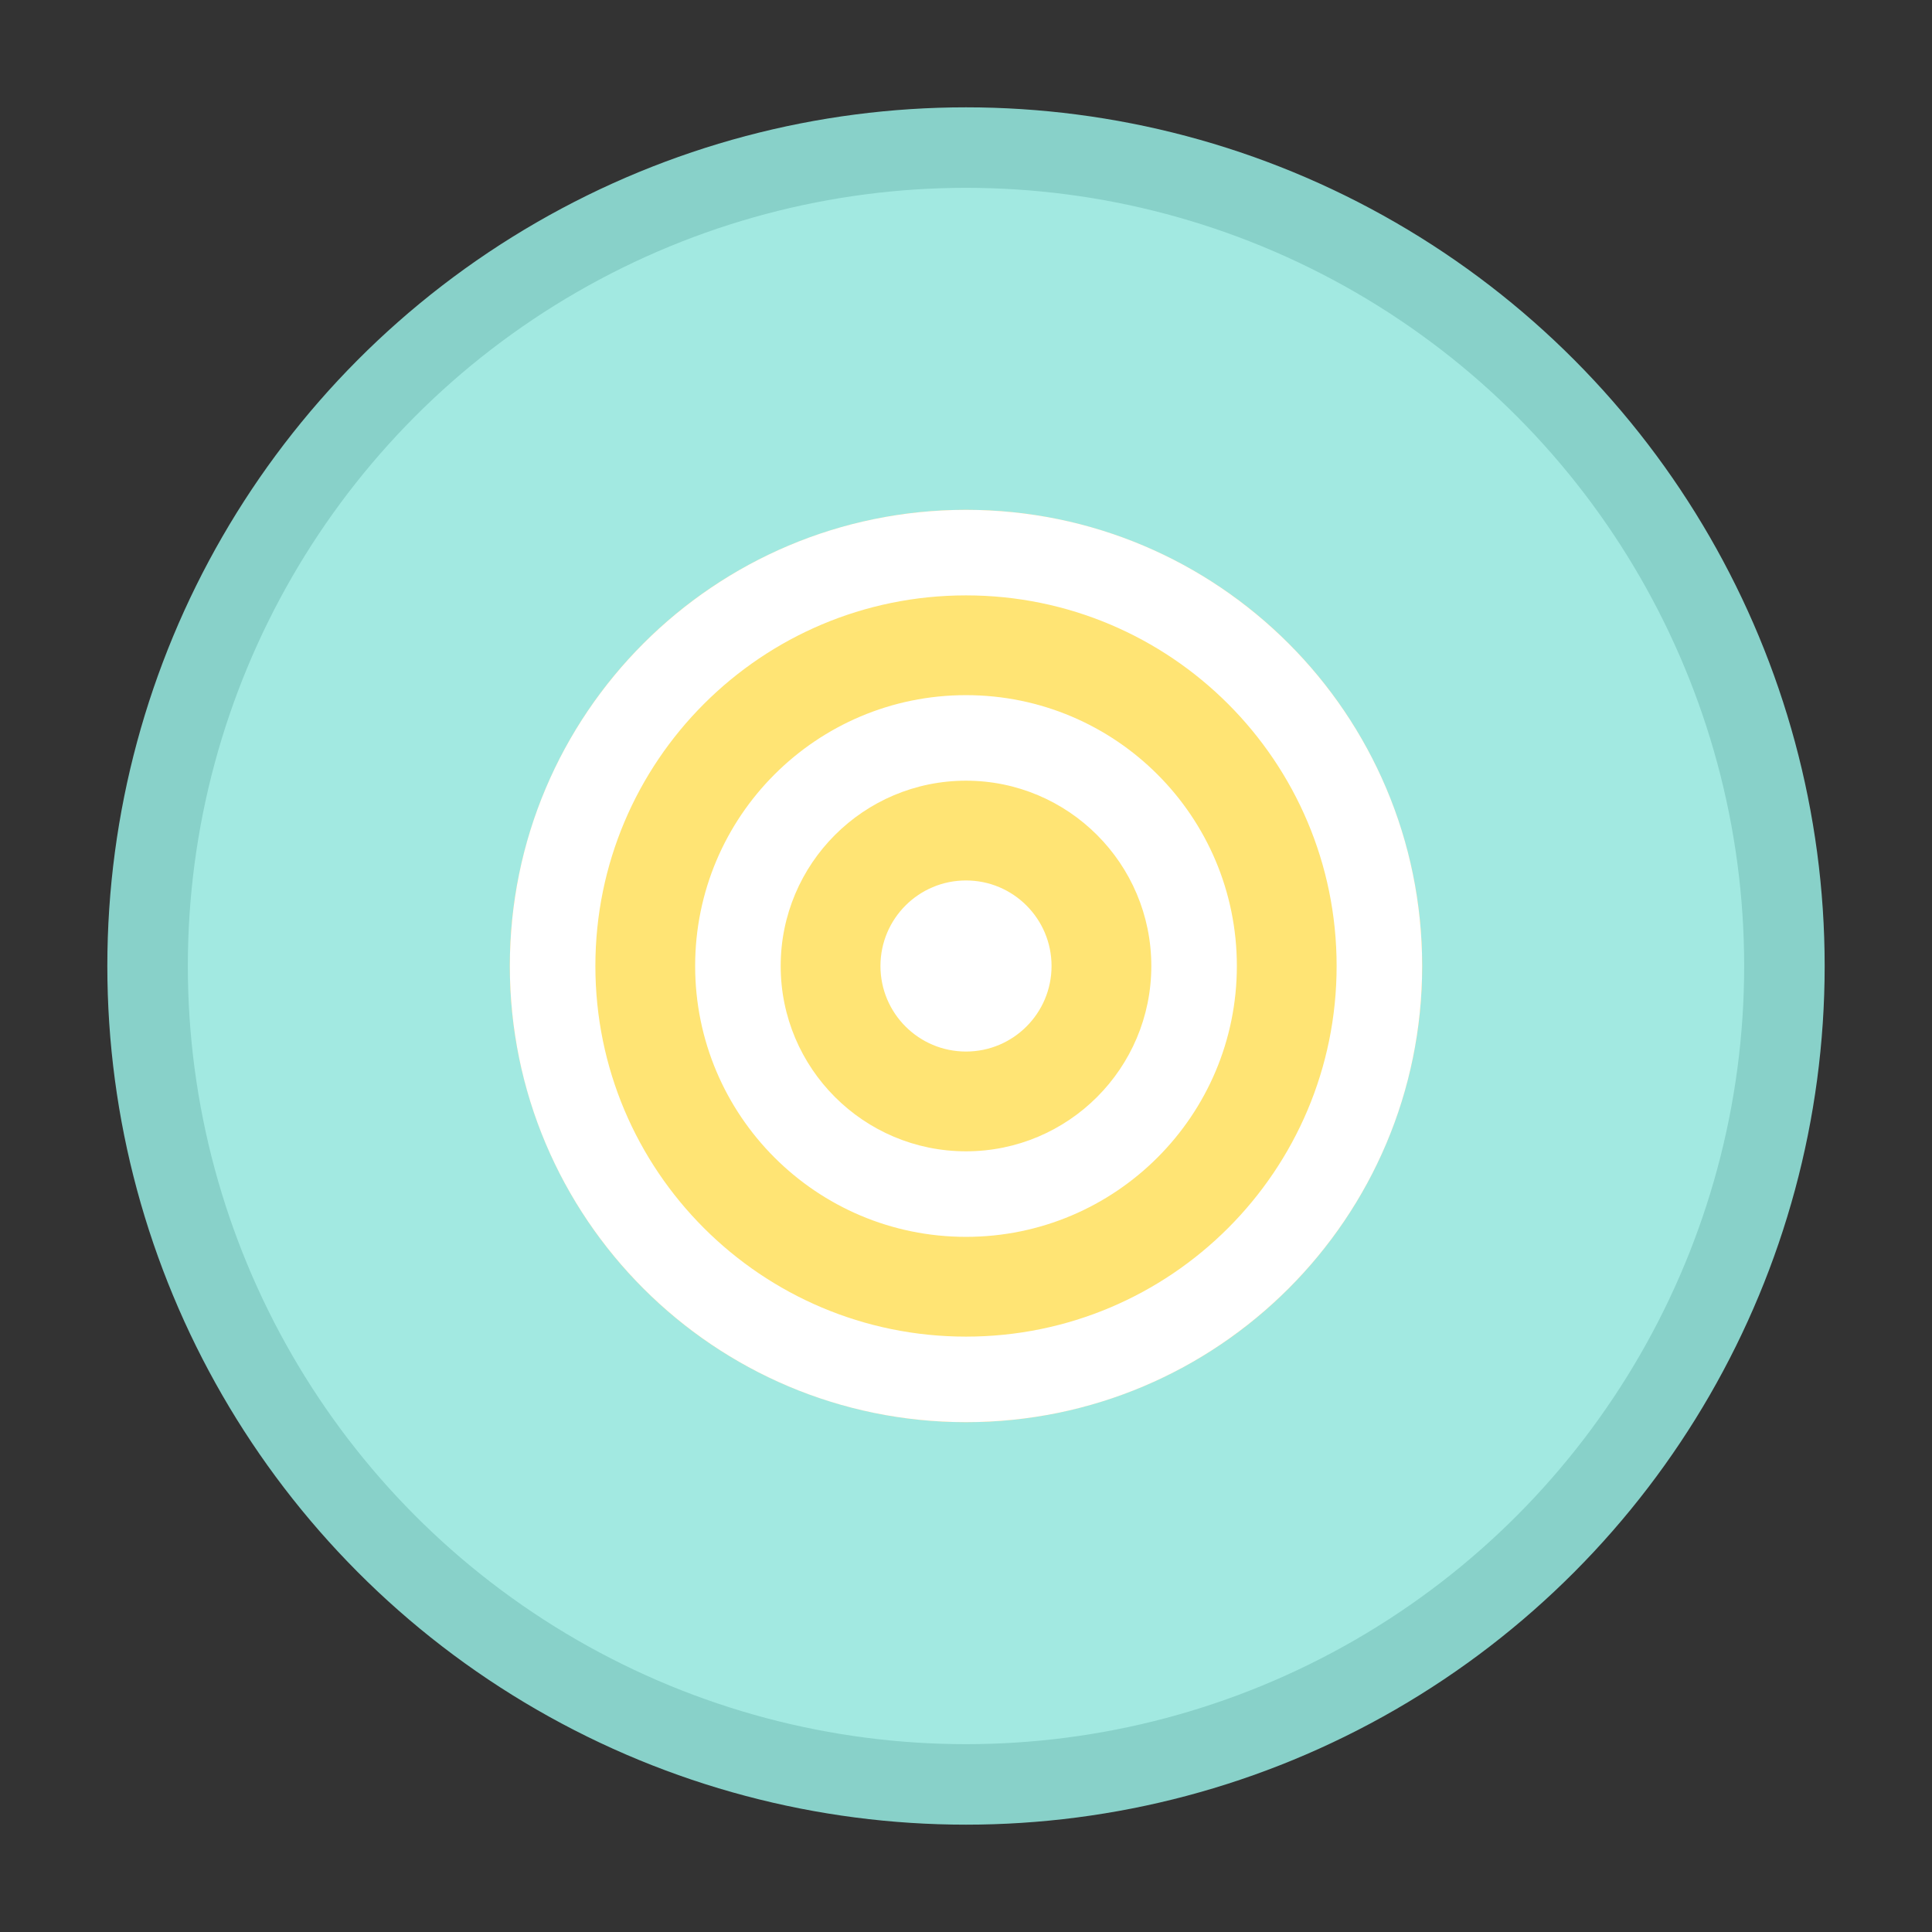
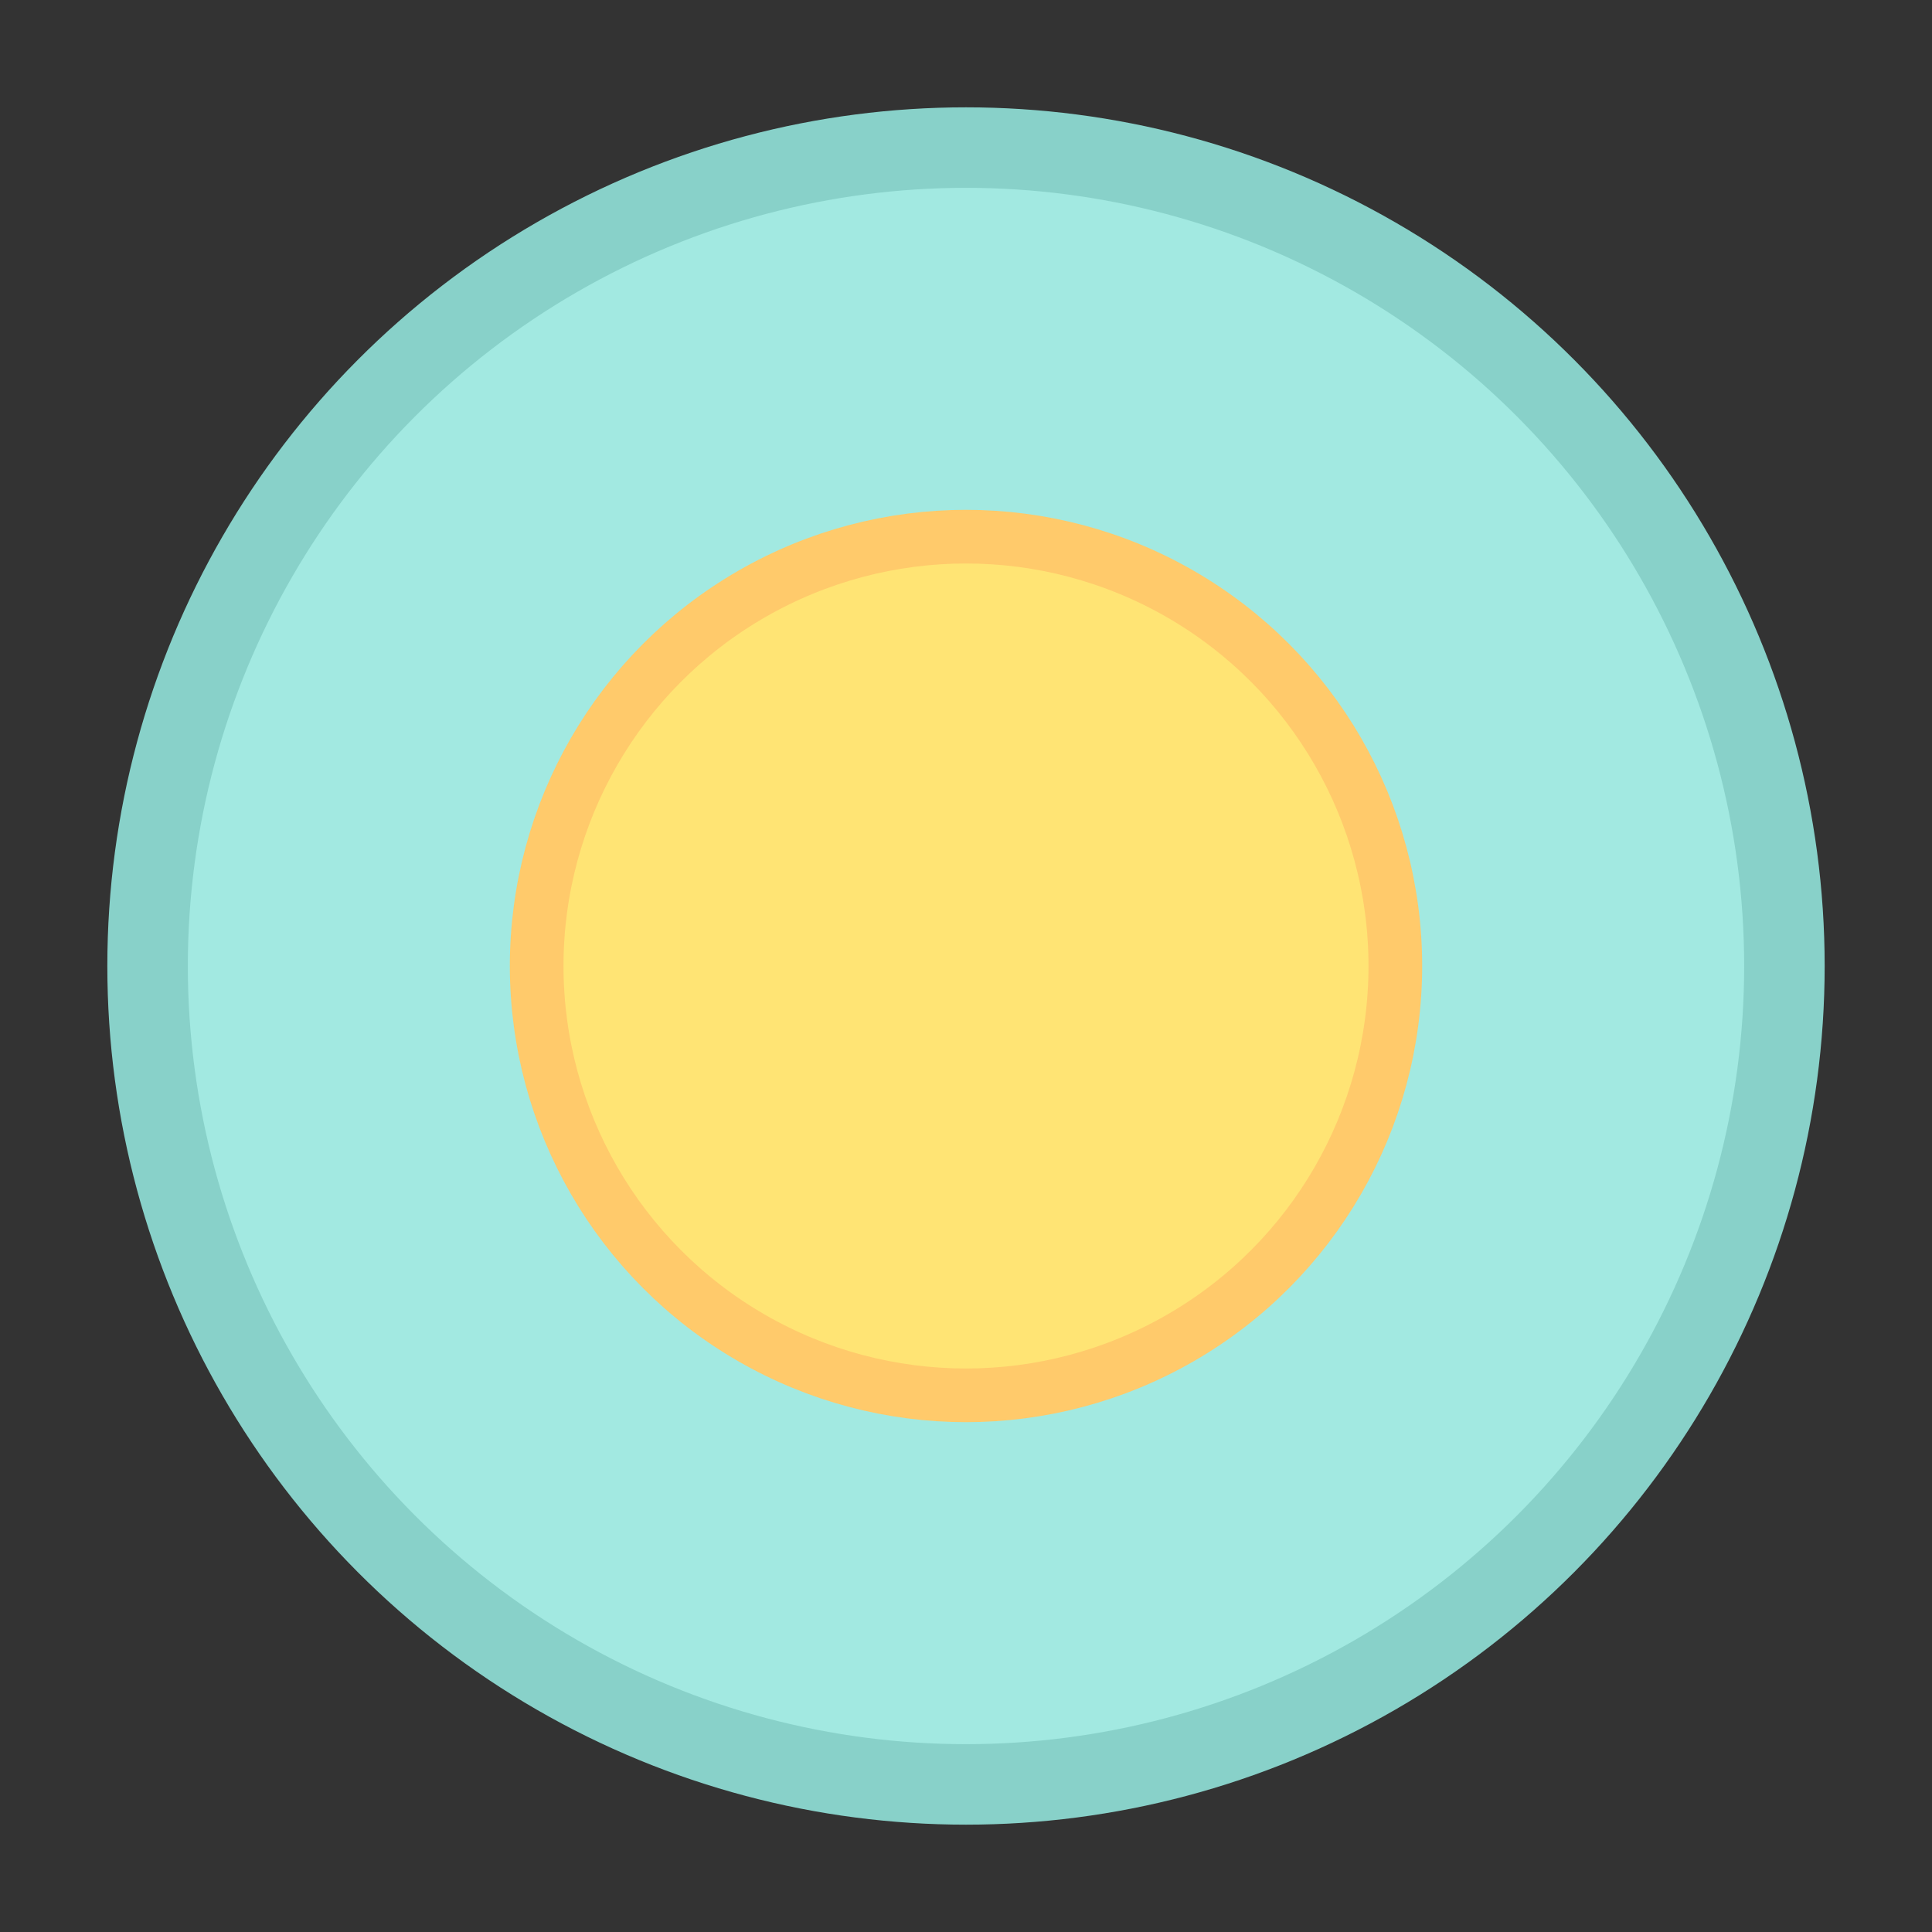
<svg xmlns="http://www.w3.org/2000/svg" width="72" height="72" viewBox="0 0 72 72" fill="none">
  <rect x="0" y="0" width="72" height="72" fill="#333333" stroke="none" />
  <circle cx="36" cy="36" r="30.5" fill="#A2E9E1" stroke="#88D1C9" stroke-width="3" />
  <circle cx="36" cy="36" r="16" fill="#FFE474" stroke="#FFCA6B" stroke-width="2" />
-   <path fill-rule="evenodd" clip-rule="evenodd" d="M36 32.812C34.239 32.812 32.812 34.239 32.812 36C32.812 37.761 34.239 39.188 36 39.188C37.761 39.188 39.188 37.761 39.188 36C39.188 34.24 37.761 32.812 36 32.812ZM36 25.906C30.426 25.906 25.906 30.425 25.906 36C25.906 41.574 30.426 46.094 36 46.094C41.574 46.094 46.094 41.574 46.094 36C46.094 30.426 41.574 25.906 36 25.906ZM36 42.906C32.186 42.906 29.094 39.814 29.094 36C29.094 32.186 32.186 29.094 36 29.094C39.814 29.094 42.906 32.186 42.906 36C42.906 39.814 39.814 42.906 36 42.906ZM36 19C26.611 19 19 26.611 19 36C19 45.389 26.611 53 36 53C45.389 53 53 45.389 53 36C53 26.611 45.389 19 36 19ZM36 49.812C28.372 49.812 22.188 43.629 22.188 36C22.188 28.372 28.372 22.188 36 22.188C43.628 22.188 49.812 28.371 49.812 36C49.812 43.629 43.629 49.812 36 49.812Z" fill="white" />
</svg>